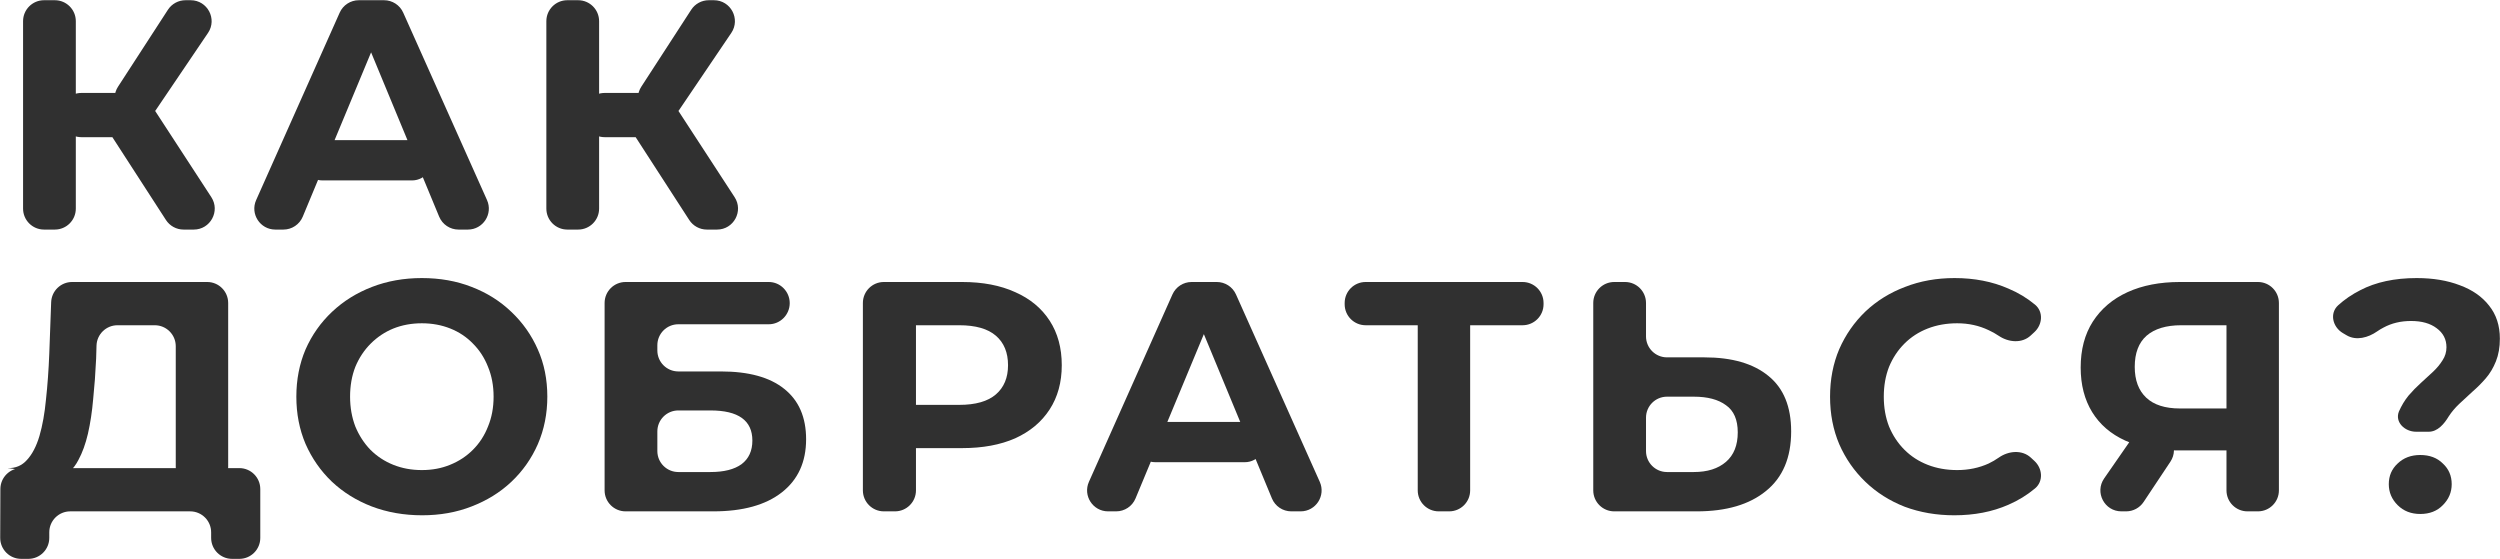
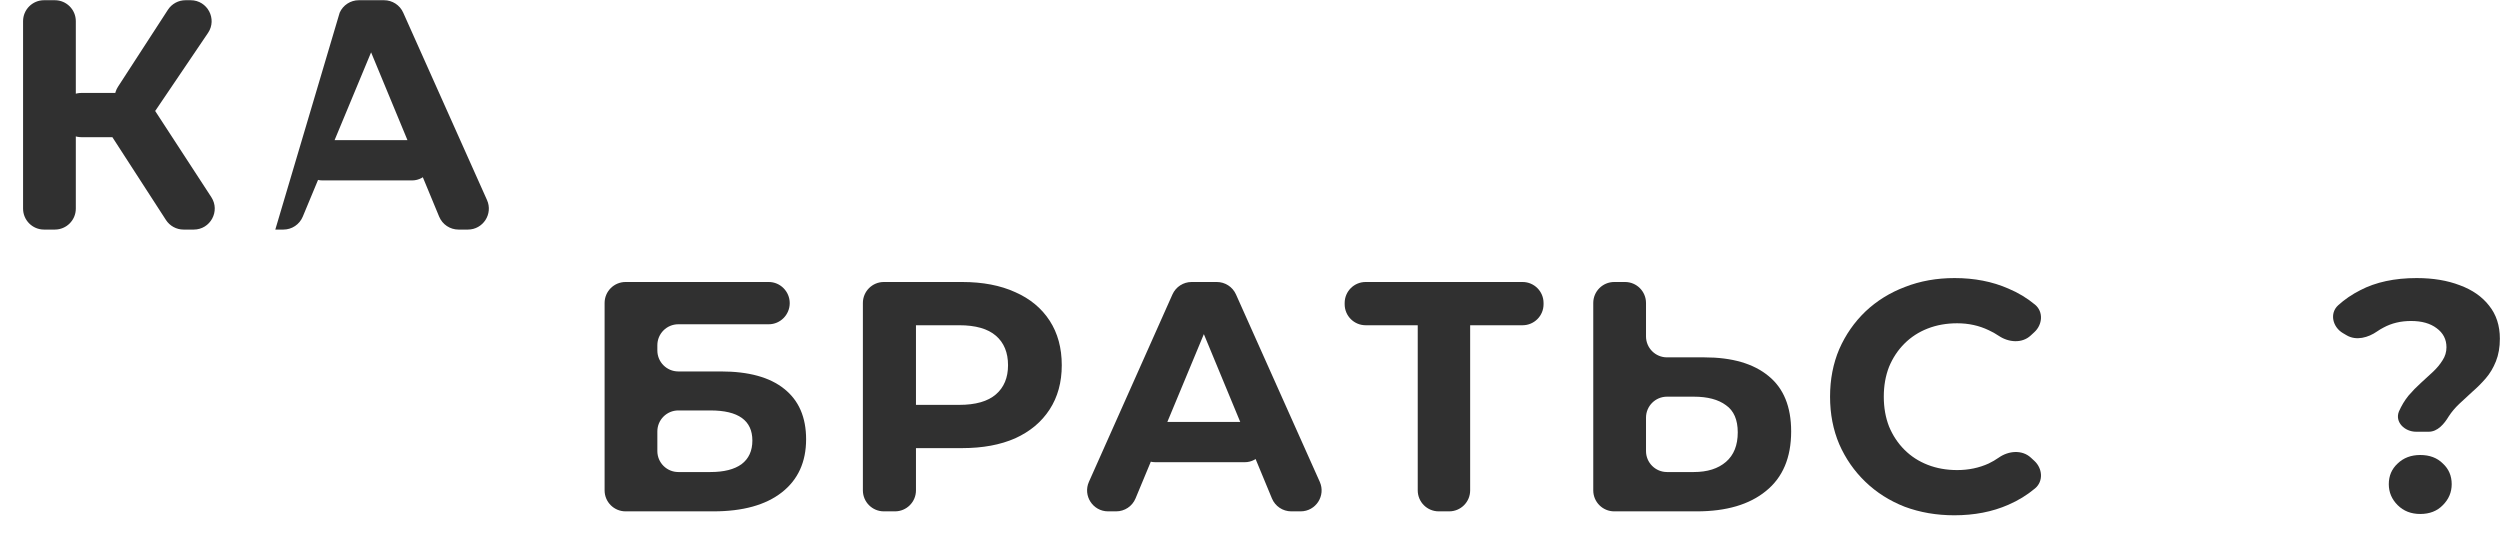
<svg xmlns="http://www.w3.org/2000/svg" width="3815" height="853" viewBox="0 0 3815 853" fill="none">
  <path d="M3686.98 658.828C3669.48 658.828 3654.2 644.032 3660.8 627.828C3664.8 618.828 3669.63 610.828 3675.3 603.828C3681.3 596.828 3687.63 590.328 3694.3 584.328C3700.97 578.328 3707.13 572.661 3712.8 567.328C3718.8 561.661 3723.63 555.828 3727.3 549.828C3731.3 543.828 3733.3 537.161 3733.3 529.828C3733.3 517.828 3728.3 508.161 3718.3 500.828C3708.63 493.495 3695.63 489.828 3679.3 489.828C3663.63 489.828 3649.63 493.161 3637.3 499.828C3633.9 501.574 3630.66 503.523 3627.59 505.675C3613.83 515.315 3595.57 520.238 3581.08 511.736L3575.31 508.349C3559.53 499.089 3554.55 478.138 3568.08 465.819C3577.83 456.949 3589.06 449.285 3601.8 442.828C3625.47 430.495 3654.13 424.328 3687.8 424.328C3712.8 424.328 3734.8 427.995 3753.8 435.328C3772.8 442.328 3787.63 452.661 3798.3 466.328C3809.3 479.995 3814.8 496.828 3814.8 516.828C3814.8 529.828 3812.8 541.328 3808.8 551.328C3804.8 561.328 3799.63 569.995 3793.3 577.328C3786.97 584.661 3780.13 591.495 3772.8 597.828C3765.8 604.161 3759.13 610.328 3752.8 616.328C3746.47 622.328 3741.13 628.661 3736.8 635.328C3729.82 646.958 3719.8 658.828 3706.24 658.828H3686.98ZM3693.3 784.328C3679.3 784.328 3667.8 779.828 3658.8 770.828C3649.8 761.828 3645.3 751.161 3645.3 738.828C3645.3 726.161 3649.8 715.661 3658.8 707.328C3667.8 698.661 3679.3 694.328 3693.3 694.328C3707.63 694.328 3719.13 698.661 3727.8 707.328C3736.8 715.661 3741.3 726.161 3741.3 738.828C3741.3 751.161 3736.8 761.828 3727.8 770.828C3719.13 779.828 3707.63 784.328 3693.3 784.328Z" fill="#303030" />
-   <path d="M3429.61 780.328C3411.94 780.328 3397.61 766.001 3397.61 748.328V681.866C3397.61 677.173 3403.14 674.665 3406.67 677.755C3410.47 681.076 3408.12 687.328 3403.07 687.328H3321.61C3291.28 687.328 3265.11 682.328 3243.11 672.328C3221.11 662.328 3204.28 647.828 3192.61 628.828C3180.95 609.828 3175.11 587.161 3175.11 560.828C3175.11 533.495 3181.28 510.161 3193.61 490.828C3206.28 471.162 3223.95 456.161 3246.61 445.828C3269.28 435.495 3295.95 430.328 3326.61 430.328H3445.61C3463.28 430.328 3477.61 444.655 3477.61 462.328V748.328C3477.61 766.001 3463.28 780.328 3445.61 780.328H3429.61ZM3237.23 780.328C3211.41 780.328 3196.22 751.319 3210.93 730.097L3253.57 668.597C3259.55 659.973 3269.37 654.828 3279.87 654.828H3285.39C3310.93 654.828 3326.18 683.286 3312.03 704.554L3271.11 766.054C3265.18 774.971 3255.18 780.328 3244.47 780.328H3237.23ZM3407.79 633.399C3404.07 637.206 3397.61 634.577 3397.61 629.258V490.328C3397.61 484.912 3404.22 482.268 3407.96 486.19C3411.59 490.01 3408.89 496.328 3403.61 496.328H3328.61C3305.61 496.328 3287.95 501.661 3275.61 512.328C3263.61 522.995 3257.61 538.828 3257.61 559.828C3257.61 580.161 3263.45 595.828 3275.11 606.828C3286.78 617.828 3303.95 623.328 3326.61 623.328H3403.54C3408.79 623.328 3411.45 629.643 3407.79 633.399Z" fill="#303030" />
  <path d="M2982.17 786.328C2955.17 786.328 2930 781.995 2906.67 773.328C2883.67 764.328 2863.67 751.661 2846.67 735.328C2829.67 718.995 2816.33 699.828 2806.67 677.828C2797.33 655.828 2792.67 631.661 2792.67 605.328C2792.67 578.995 2797.33 554.828 2806.67 532.828C2816.33 510.828 2829.67 491.661 2846.67 475.328C2864 458.995 2884.17 446.495 2907.17 437.828C2930.17 428.828 2955.33 424.328 2982.67 424.328C3013 424.328 3040.33 429.661 3064.67 440.328C3079.77 446.653 3093.37 454.852 3105.47 464.924C3118.49 475.762 3116.95 495.301 3104.5 506.793L3098.77 512.077C3085.56 524.275 3065.16 522.614 3050.24 512.56C3045.23 509.18 3040.04 506.27 3034.67 503.828C3020 496.828 3004 493.328 2986.67 493.328C2970.33 493.328 2955.33 495.995 2941.67 501.328C2928 506.661 2916.17 514.328 2906.17 524.328C2896.17 534.328 2888.33 546.161 2882.67 559.828C2877.33 573.495 2874.67 588.661 2874.67 605.328C2874.67 621.995 2877.33 637.161 2882.67 650.828C2888.33 664.495 2896.17 676.328 2906.17 686.328C2916.17 696.328 2928 703.995 2941.67 709.328C2955.33 714.661 2970.33 717.328 2986.67 717.328C3004 717.328 3020 713.995 3034.67 707.328C3040.05 704.761 3045.25 701.722 3050.27 698.213C3065.13 687.824 3085.74 686.046 3099.06 698.347L3104.5 703.363C3116.95 714.855 3118.48 734.382 3105.51 745.275C3093.39 755.441 3079.78 763.792 3064.67 770.328C3040.33 780.995 3012.83 786.328 2982.17 786.328Z" fill="#303030" />
  <path d="M2600.81 545.328C2643.15 545.328 2675.81 554.828 2698.81 573.828C2721.81 592.495 2733.31 620.661 2733.31 658.328C2733.31 698.328 2720.48 728.661 2694.81 749.328C2669.48 769.995 2634.31 780.328 2589.31 780.328H2463.31C2445.64 780.328 2431.31 766.001 2431.31 748.328V462.328C2431.31 444.655 2445.64 430.328 2463.31 430.328H2479.81C2497.49 430.328 2511.81 444.655 2511.81 462.328V513.328C2511.81 531.001 2526.14 545.328 2543.81 545.328H2600.81ZM2584.81 720.328C2605.48 720.328 2621.81 715.161 2633.81 704.828C2645.81 694.495 2651.81 679.495 2651.81 659.828C2651.81 640.495 2645.81 626.661 2633.81 618.328C2622.15 609.661 2605.81 605.328 2584.81 605.328H2543.81C2526.14 605.328 2511.81 619.655 2511.81 637.328V688.328C2511.81 706.001 2526.14 720.328 2543.81 720.328H2584.81Z" fill="#303030" />
  <path d="M2195.46 780.328C2177.78 780.328 2163.46 766.001 2163.46 748.328V490.91C2163.46 486.082 2169.29 483.665 2172.71 487.078C2176.12 490.492 2173.7 496.328 2168.87 496.328H2083.96C2066.28 496.328 2051.96 482.001 2051.96 464.328V462.328C2051.96 444.655 2066.28 430.328 2083.96 430.328H2323.46C2341.13 430.328 2355.46 444.655 2355.46 462.328V464.328C2355.46 482.001 2341.13 496.328 2323.46 496.328H2238.11C2233.39 496.328 2230.99 490.644 2234.28 487.257C2237.63 483.82 2243.46 486.188 2243.46 490.984V748.328C2243.46 766.001 2229.13 780.328 2211.46 780.328H2195.46Z" fill="#303030" />
  <path d="M1690.92 780.328C1667.75 780.328 1652.26 756.465 1661.69 735.301L1789.16 449.301C1794.31 437.761 1805.76 430.328 1818.39 430.328H1856.87C1869.49 430.328 1880.94 437.745 1886.09 449.266L2013.97 735.266C2023.44 756.434 2007.95 780.328 1984.76 780.328H1970.5C1957.56 780.328 1945.89 772.532 1940.94 760.575L1827.24 486.099C1824.32 479.065 1829.49 471.328 1837.11 471.328C1844.73 471.328 1849.9 479.077 1846.97 486.113L1732.82 760.615C1727.85 772.551 1716.2 780.328 1703.27 780.328H1690.92ZM1762.94 705.328C1741.77 705.328 1726.93 684.421 1733.92 664.43C1738.23 652.092 1749.87 643.828 1762.94 643.828H1899.46C1912.45 643.828 1924.04 651.99 1928.41 664.221C1935.58 684.249 1920.73 705.328 1899.46 705.328H1762.94Z" fill="#303030" />
  <path d="M1348.76 780.328C1331.09 780.328 1316.76 766.001 1316.76 748.328V462.328C1316.76 444.655 1331.09 430.328 1348.76 430.328H1468.26C1499.6 430.328 1526.6 435.495 1549.26 445.828C1571.93 455.828 1589.43 470.328 1601.76 489.328C1614.1 508.328 1620.26 530.995 1620.26 557.328C1620.26 583.328 1614.1 605.828 1601.76 624.828C1589.43 643.828 1571.93 658.495 1549.26 668.828C1526.6 678.828 1499.6 683.828 1468.26 683.828H1387.15C1377.72 683.828 1372.97 672.465 1379.59 665.756C1386.26 658.997 1397.76 663.718 1397.76 673.211V748.328C1397.76 766.001 1383.44 780.328 1365.76 780.328H1348.76ZM1397.76 628.724C1397.76 638.608 1385.66 643.385 1378.91 636.165C1372.4 629.203 1377.34 617.828 1386.87 617.828H1463.76C1488.76 617.828 1507.43 612.495 1519.76 601.828C1532.1 591.161 1538.26 576.328 1538.26 557.328C1538.26 537.995 1532.1 522.995 1519.76 512.328C1507.43 501.661 1488.76 496.328 1463.76 496.328H1386.87C1377.34 496.328 1372.4 484.953 1378.91 477.991C1385.66 470.772 1397.76 475.549 1397.76 485.433V628.724Z" fill="#303030" />
  <path d="M954.624 780.328C936.95 780.328 922.624 766.001 922.624 748.328V462.328C922.624 444.655 936.95 430.328 954.624 430.328H1173.12C1190.8 430.328 1205.12 444.905 1205.12 462.578C1205.12 480.251 1190.8 494.828 1173.12 494.828H1035.12C1017.45 494.828 1003.12 509.155 1003.12 526.828V534.828C1003.12 552.501 1017.45 566.828 1035.12 566.828H1100.12C1142.46 566.828 1174.62 575.661 1196.62 593.328C1218.96 610.995 1230.12 636.661 1230.12 670.328C1230.12 704.995 1217.79 731.995 1193.12 751.328C1168.46 770.661 1133.62 780.328 1088.62 780.328H954.624ZM1003.12 688.328C1003.12 706.001 1017.45 720.328 1035.12 720.328H1084.12C1104.79 720.328 1120.62 716.328 1131.62 708.328C1142.62 699.995 1148.12 687.995 1148.12 672.328C1148.12 641.661 1126.79 626.328 1084.12 626.328H1035.12C1017.45 626.328 1003.12 640.655 1003.12 658.328V688.328Z" fill="#303030" />
-   <path d="M644.225 786.328C616.558 786.328 590.892 781.828 567.225 772.828C543.892 763.828 523.558 751.161 506.225 734.828C489.225 718.495 475.892 699.328 466.225 677.328C456.892 655.328 452.225 631.328 452.225 605.328C452.225 579.328 456.892 555.328 466.225 533.328C475.892 511.328 489.392 492.161 506.725 475.828C524.058 459.495 544.392 446.828 567.725 437.828C591.058 428.828 616.392 424.328 643.725 424.328C671.392 424.328 696.725 428.828 719.725 437.828C743.058 446.828 763.225 459.495 780.225 475.828C797.558 492.161 811.058 511.328 820.725 533.328C830.392 554.995 835.225 578.995 835.225 605.328C835.225 631.328 830.392 655.495 820.725 677.828C811.058 699.828 797.558 718.995 780.225 735.328C763.225 751.328 743.058 763.828 719.725 772.828C696.725 781.828 671.558 786.328 644.225 786.328ZM643.725 717.328C659.392 717.328 673.725 714.661 686.725 709.328C700.058 703.995 711.725 696.328 721.725 686.328C731.725 676.328 739.392 664.495 744.725 650.828C750.392 637.161 753.225 621.995 753.225 605.328C753.225 588.661 750.392 573.495 744.725 559.828C739.392 546.161 731.725 534.328 721.725 524.328C712.058 514.328 700.558 506.661 687.225 501.328C673.892 495.995 659.392 493.328 643.725 493.328C628.058 493.328 613.558 495.995 600.225 501.328C587.225 506.661 575.725 514.328 565.725 524.328C555.725 534.328 547.892 546.161 542.225 559.828C536.892 573.495 534.225 588.661 534.225 605.328C534.225 621.661 536.892 636.828 542.225 650.828C547.892 664.495 555.558 676.328 565.225 686.328C575.225 696.328 586.892 703.995 600.225 709.328C613.558 714.661 628.058 717.328 643.725 717.328Z" fill="#303030" />
-   <path d="M300.198 744.328C282.525 744.328 268.198 730.001 268.198 712.328V528.328C268.198 510.655 253.871 496.328 236.198 496.328H179.27C161.964 496.328 147.793 510.088 147.284 527.387L146.698 547.328C145.698 568.995 144.198 589.495 142.198 608.828C140.531 628.161 137.864 645.828 134.198 661.828C130.531 677.495 125.698 690.828 119.698 701.828C115.969 709.067 111.59 714.934 106.562 719.43C101.589 723.877 94.64 724.876 88.022 724.034L11.698 714.328C23.698 714.661 33.531 710.495 41.198 701.828C49.198 693.161 55.531 680.995 60.198 665.328C64.864 649.328 68.198 630.661 70.198 609.328C72.531 587.995 74.198 564.828 75.198 539.828L78.072 461.16C78.7 443.953 92.832 430.328 110.05 430.328H316.198C333.871 430.328 348.198 444.655 348.198 462.328V712.328C348.198 730.001 333.871 744.328 316.198 744.328H300.198ZM32.313 852.828C14.595 852.828 0.25 838.431 0.314 820.713L0.583 746.213C0.646 728.585 14.954 714.328 32.582 714.328H365.198C382.871 714.328 397.198 728.655 397.198 746.328V820.828C397.198 838.501 382.871 852.828 365.198 852.828H354.198C336.525 852.828 322.198 838.501 322.198 820.828V812.328C322.198 794.655 307.871 780.328 290.198 780.328H107.198C89.525 780.328 75.198 794.655 75.198 812.328V820.828C75.198 838.501 60.871 852.828 43.198 852.828H32.313Z" fill="#303030" />
-   <path d="M1078.64 350.328C1067.79 350.328 1057.67 344.824 1051.78 335.709L970.17 209.557C960.357 194.386 965.041 174.104 980.513 164.774L991.266 158.289C1006.03 149.386 1025.19 153.78 1034.6 168.225L1121.01 300.861C1134.87 322.148 1119.6 350.328 1094.2 350.328H1078.64ZM865.733 350.328C848.06 350.328 833.733 336.001 833.733 318.328V32.328C833.733 14.655 848.06 0.328 865.733 0.328H882.233C899.906 0.328 914.233 14.655 914.233 32.328V318.328C914.233 336.001 899.906 350.328 882.233 350.328H865.733ZM922.733 209.328C905.06 209.328 890.733 195.001 890.733 177.328V173.828C890.733 156.155 905.06 141.828 922.733 141.828H980.733C998.406 141.828 1012.73 156.155 1012.73 173.828V177.328C1012.73 195.001 998.406 209.328 980.733 209.328H922.733ZM1036.18 168.149C1029.46 178.083 1017.75 183.424 1005.84 181.985L1001.65 181.479C978.152 178.641 965.762 152.156 978.641 132.298L1054.77 14.915C1060.67 5.819 1070.78 0.328 1081.62 0.328H1089.44C1115.1 0.328 1130.33 29.011 1115.95 50.261L1036.18 168.149Z" fill="#303030" />
-   <path d="M420.116 350.328C396.945 350.328 381.455 326.465 390.888 305.301L518.362 19.301C523.506 7.761 534.957 0.328 547.591 0.328H586.074C598.694 0.328 610.135 7.745 615.287 19.266L743.17 305.266C752.635 326.434 737.145 350.328 713.957 350.328H699.7C686.758 350.328 675.089 342.532 670.136 330.575L556.438 56.099C553.524 49.065 558.693 41.328 566.307 41.328C573.927 41.328 579.096 49.077 576.171 56.113L462.017 330.615C457.053 342.551 445.396 350.328 432.47 350.328H420.116ZM492.144 275.328C470.966 275.328 456.128 254.421 463.116 234.43C467.43 222.092 479.073 213.828 492.144 213.828H628.661C641.65 213.828 653.239 221.99 657.614 234.221C664.778 254.249 649.932 275.328 628.661 275.328H492.144Z" fill="#303030" />
+   <path d="M420.116 350.328L518.362 19.301C523.506 7.761 534.957 0.328 547.591 0.328H586.074C598.694 0.328 610.135 7.745 615.287 19.266L743.17 305.266C752.635 326.434 737.145 350.328 713.957 350.328H699.7C686.758 350.328 675.089 342.532 670.136 330.575L556.438 56.099C553.524 49.065 558.693 41.328 566.307 41.328C573.927 41.328 579.096 49.077 576.171 56.113L462.017 330.615C457.053 342.551 445.396 350.328 432.47 350.328H420.116ZM492.144 275.328C470.966 275.328 456.128 254.421 463.116 234.43C467.43 222.092 479.073 213.828 492.144 213.828H628.661C641.65 213.828 653.239 221.99 657.614 234.221C664.778 254.249 649.932 275.328 628.661 275.328H492.144Z" fill="#303030" />
  <path d="M280.109 350.328C269.253 350.328 259.137 344.824 253.241 335.709L171.635 209.557C161.821 194.386 166.506 174.104 181.978 164.774L192.73 158.289C207.494 149.386 226.658 153.78 236.068 168.225L322.473 300.861C336.34 322.148 321.065 350.328 295.66 350.328H280.109ZM67.198 350.328C49.525 350.328 35.198 336.001 35.198 318.328V32.328C35.198 14.655 49.525 0.328 67.198 0.328H83.698C101.371 0.328 115.698 14.655 115.698 32.328V318.328C115.698 336.001 101.371 350.328 83.698 350.328H67.198ZM124.198 209.328C106.525 209.328 92.198 195.001 92.198 177.328V173.828C92.198 156.155 106.525 141.828 124.198 141.828H182.198C199.871 141.828 214.198 156.155 214.198 173.828V177.328C214.198 195.001 199.871 209.328 182.198 209.328H124.198ZM237.645 168.149C230.924 178.083 219.212 183.424 207.304 181.985L203.116 181.479C179.617 178.641 167.226 152.156 180.106 132.298L256.237 14.915C262.137 5.819 272.242 0.328 283.085 0.328H290.909C316.566 0.328 331.79 29.011 317.412 50.261L237.645 168.149Z" fill="#303030" />
</svg>